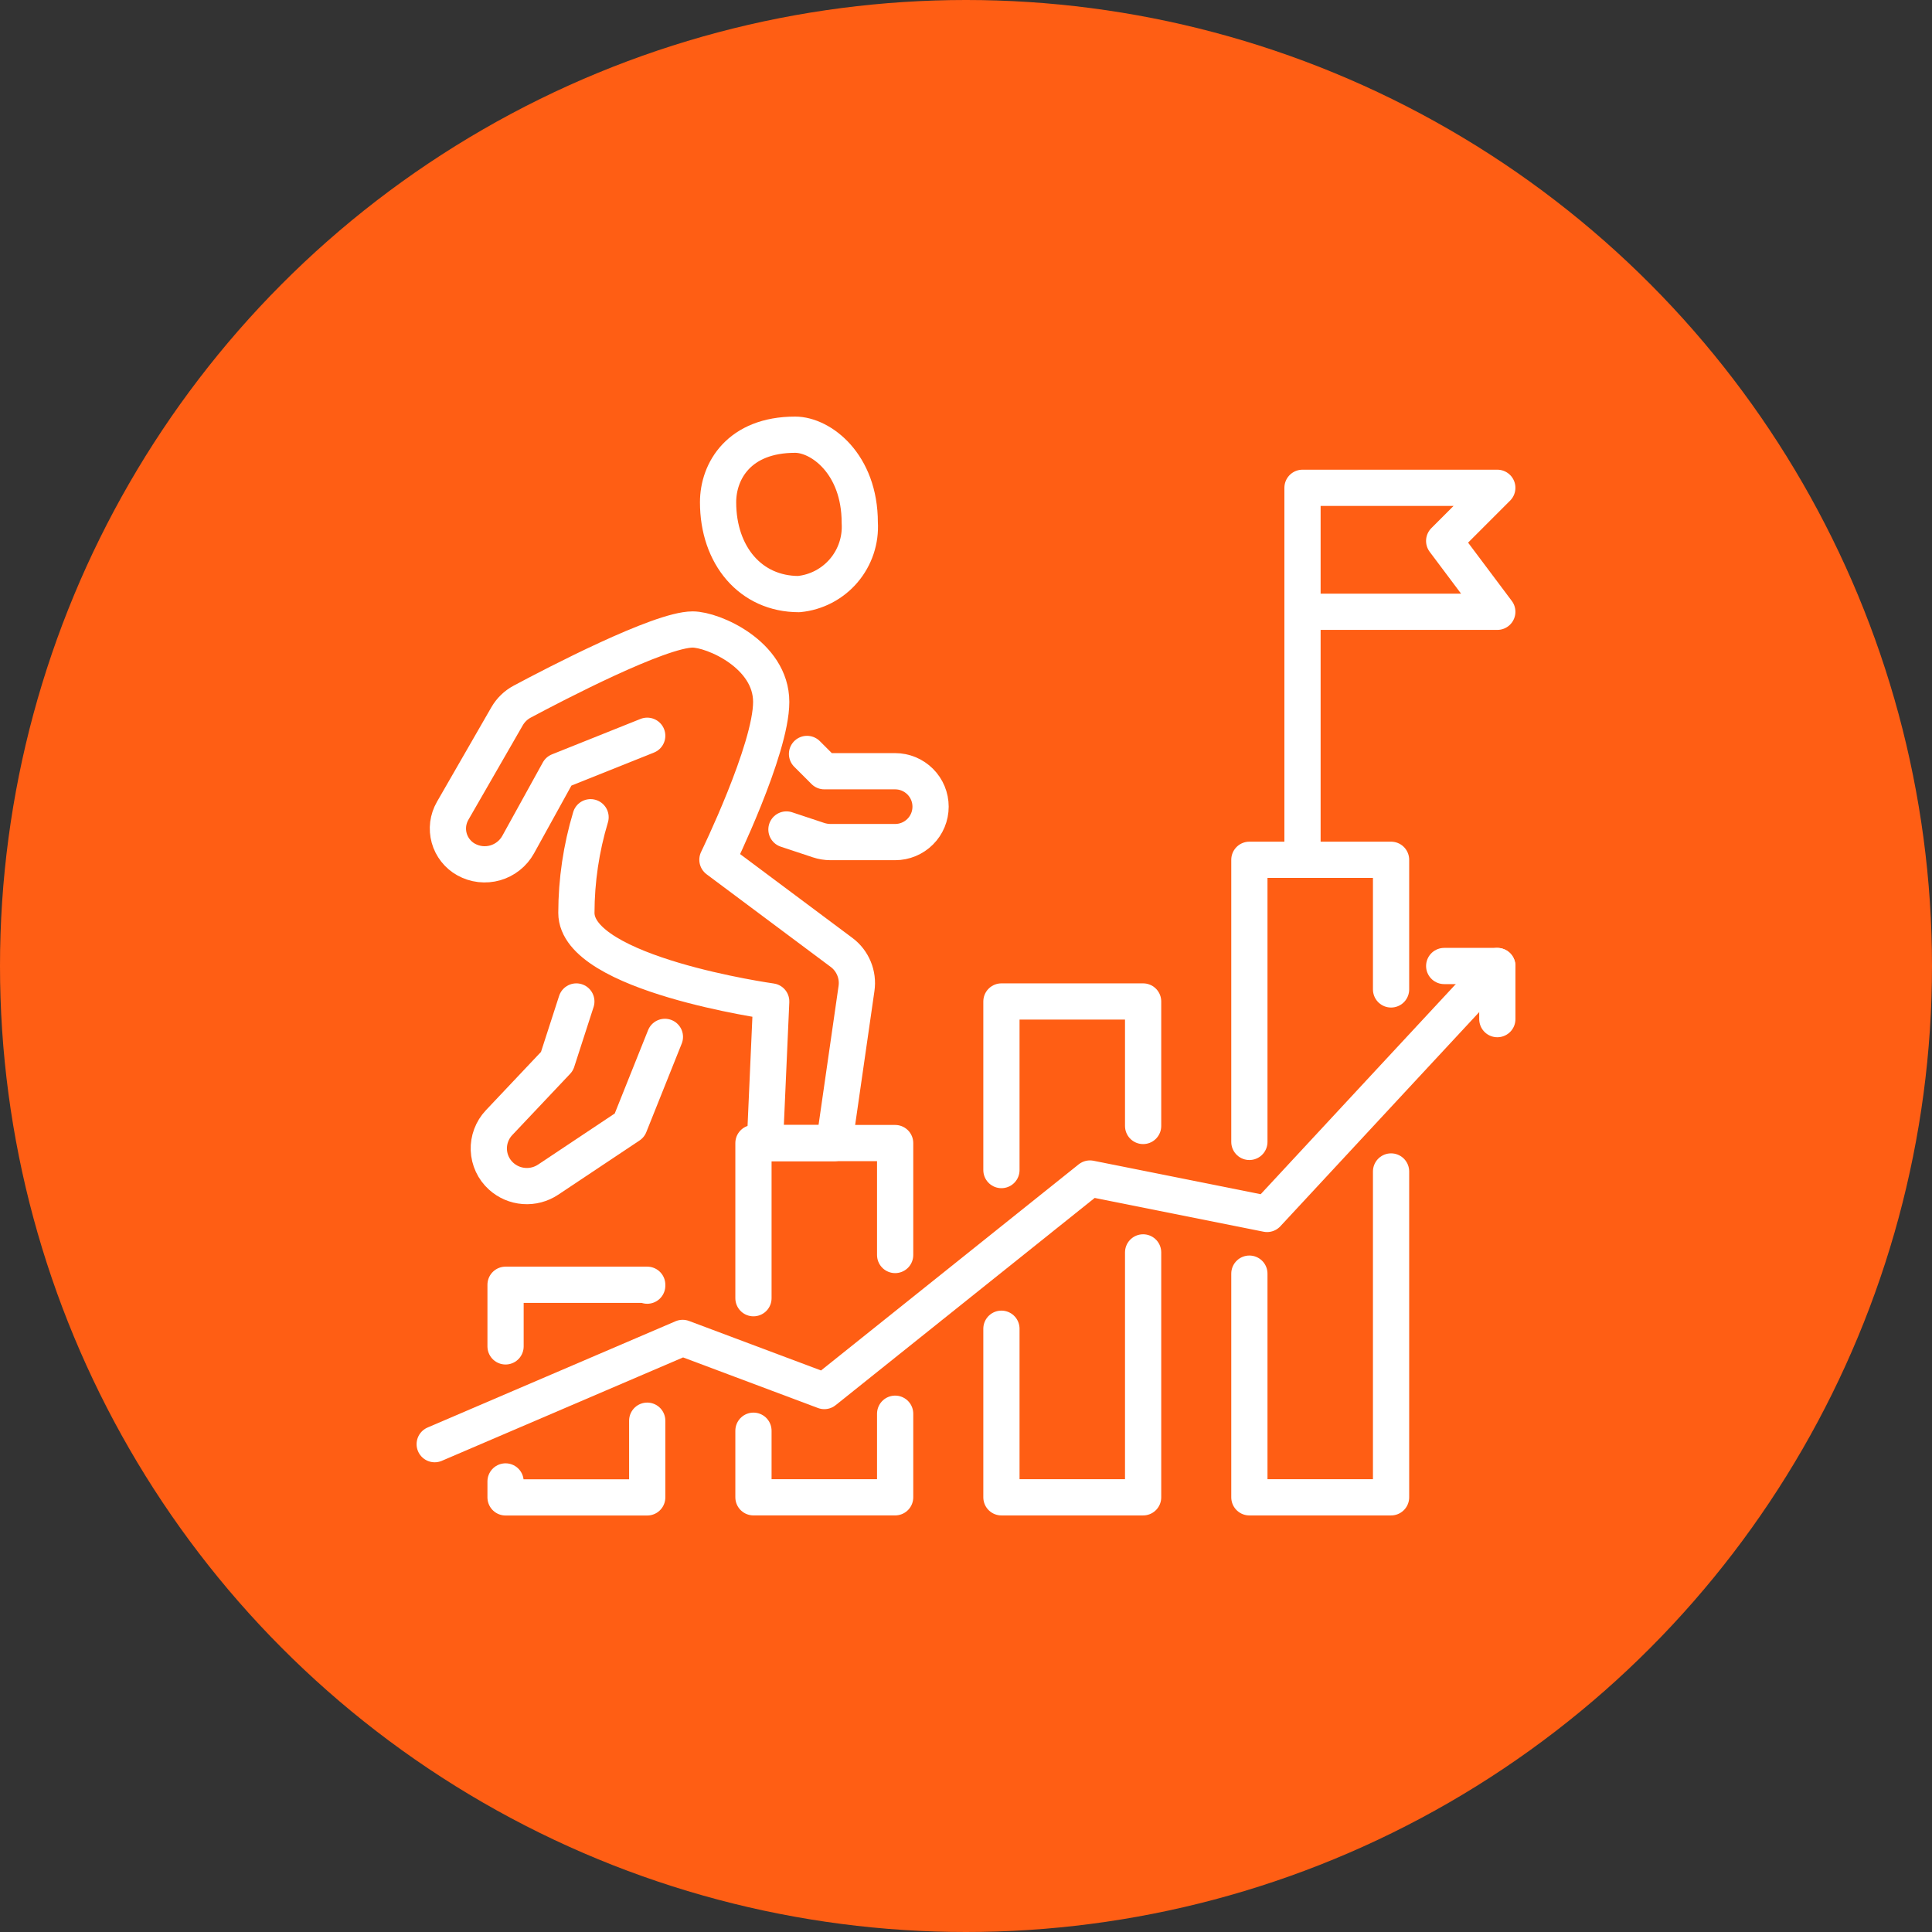
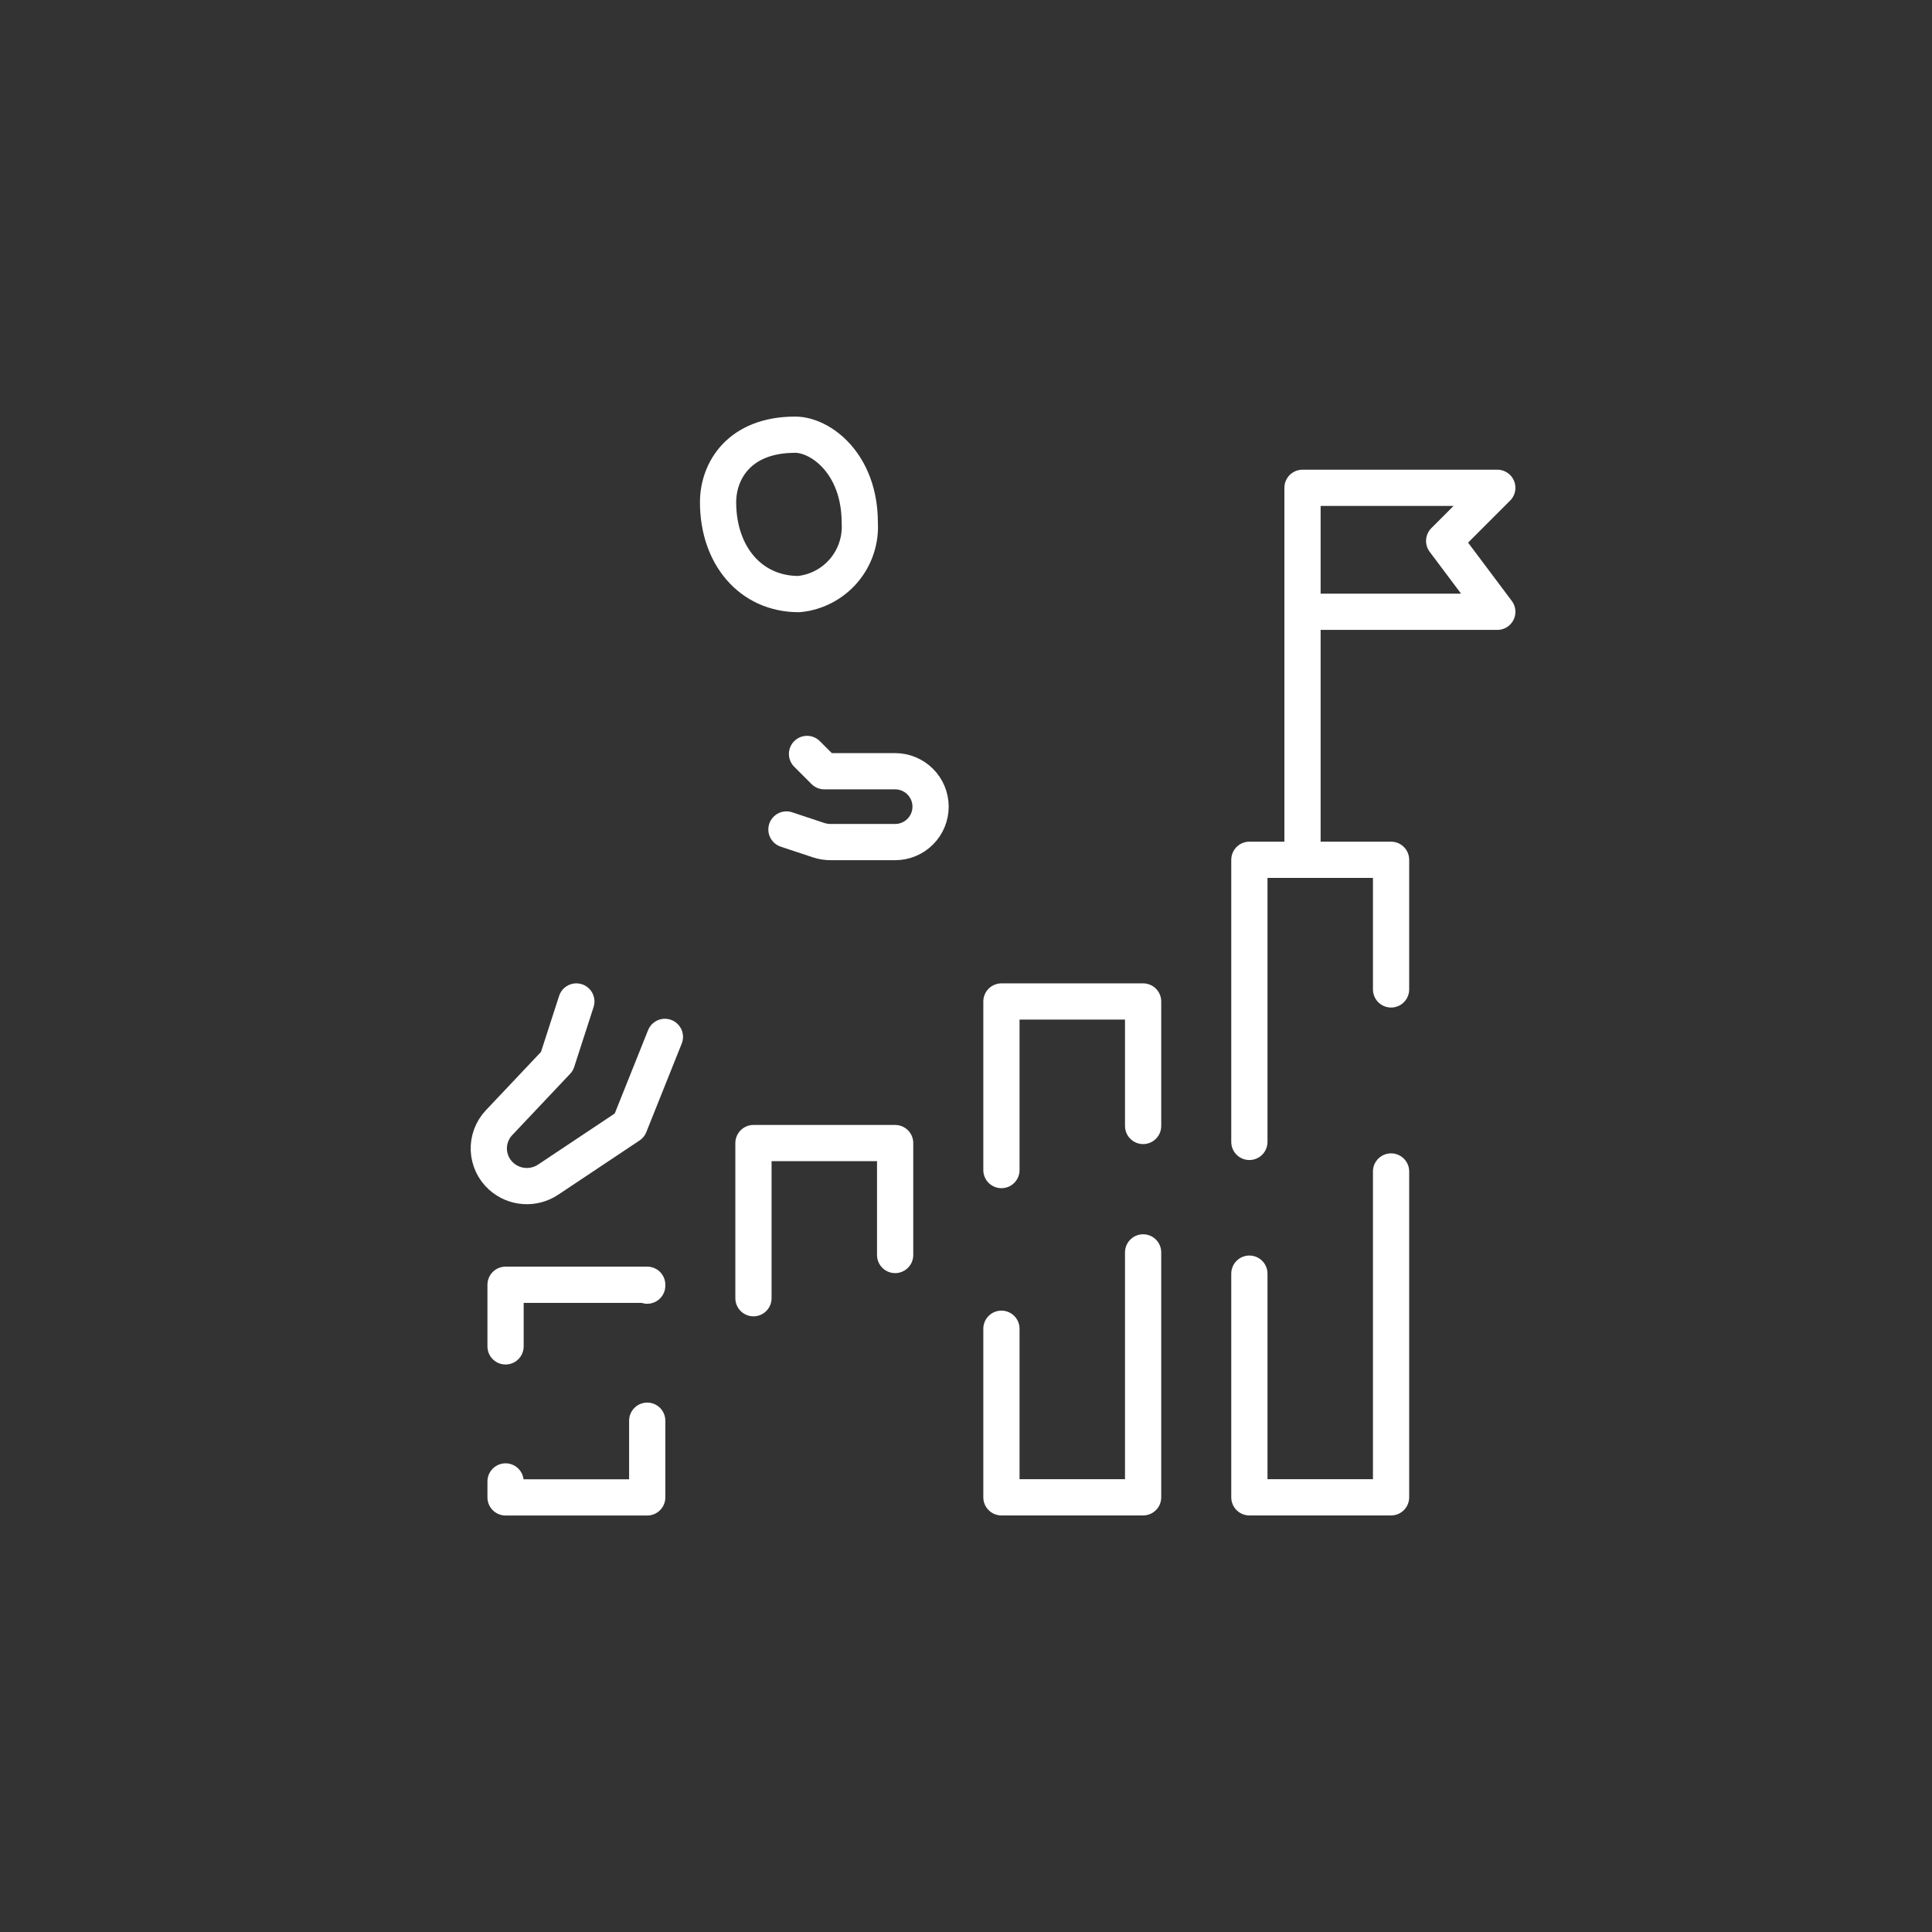
<svg xmlns="http://www.w3.org/2000/svg" width="80" height="80" viewBox="0 0 80 80" fill="none">
  <rect x="0" y="0" width="80" height="80" fill="#333333" stroke="none" />
  <g clip-path="url(#clip0_353_857)">
-     <circle cx="40" cy="40" r="40" fill="#FF5E14" />
    <path d="M20.934 55.751V53.199H26.8V53.236" stroke="white" stroke-width="1.5" stroke-linecap="round" stroke-linejoin="round" />
    <path d="M26.8 58.828V62.004H20.934V61.343" stroke="white" stroke-width="1.5" stroke-linecap="round" stroke-linejoin="round" />
    <path d="M31.199 53.756V47.332H37.066V51.967" stroke="white" stroke-width="1.5" stroke-linecap="round" stroke-linejoin="round" />
-     <path d="M37.066 58.539V62H31.199V59.243" stroke="white" stroke-width="1.5" stroke-linecap="round" stroke-linejoin="round" />
    <path d="M41.467 48.45V41.469H47.334V46.624" stroke="white" stroke-width="1.5" stroke-linecap="round" stroke-linejoin="round" />
    <path d="M47.334 51.859V62.001H41.467V55.02" stroke="white" stroke-width="1.5" stroke-linecap="round" stroke-linejoin="round" />
    <path d="M57.601 48.508V62.001H51.734V52.739" stroke="white" stroke-width="1.5" stroke-linecap="round" stroke-linejoin="round" />
    <path d="M51.734 47.284V35.602H57.601V40.97" stroke="white" stroke-width="1.5" stroke-linecap="round" stroke-linejoin="round" />
    <path d="M53.934 35.599V20.199H62L59.8 22.399L62 25.333H53.934" stroke="white" stroke-width="1.5" stroke-linecap="round" stroke-linejoin="round" />
-     <path d="M62 40L57.6 44.737L52.467 50.267L51.733 50.12L45.133 48.8L34.133 57.6L28.267 55.4L18 59.8" stroke="white" stroke-width="1.5" stroke-linecap="round" stroke-linejoin="round" />
-     <path d="M59.801 40H62.001V42.2" stroke="white" stroke-width="1.5" stroke-linecap="round" stroke-linejoin="round" />
    <path d="M33.417 31.219L34.133 31.935H37.066C37.455 31.935 37.828 32.09 38.103 32.365C38.379 32.64 38.533 33.013 38.533 33.402C38.533 33.791 38.379 34.164 38.103 34.439C37.828 34.714 37.455 34.869 37.066 34.869H34.391C34.22 34.868 34.051 34.841 33.89 34.787L32.565 34.347" stroke="white" stroke-width="1.5" stroke-linecap="round" stroke-linejoin="round" />
-     <path d="M24.454 33.84C24.067 35.124 23.869 36.458 23.867 37.8C23.867 40.342 31.934 41.467 31.934 41.467L31.674 47.333H34.544L35.466 40.931C35.507 40.649 35.471 40.362 35.361 40.099C35.252 39.836 35.075 39.607 34.846 39.437L29.707 35.6C29.707 35.6 31.934 31.033 31.934 29.066C31.934 27.098 29.522 26.066 28.681 26.066C27.32 26.066 22.969 28.334 21.622 29.054C21.361 29.193 21.145 29.403 20.997 29.659L18.742 33.577C18.645 33.746 18.583 33.932 18.558 34.124C18.534 34.317 18.548 34.513 18.6 34.7C18.652 34.888 18.741 35.063 18.861 35.215C18.981 35.368 19.13 35.496 19.3 35.59C19.482 35.691 19.682 35.756 19.889 35.78C20.096 35.803 20.306 35.786 20.506 35.729C20.706 35.671 20.893 35.575 21.056 35.445C21.219 35.316 21.355 35.155 21.456 34.973L23.134 31.933L26.8 30.466" stroke="white" stroke-width="1.5" stroke-linecap="round" stroke-linejoin="round" />
    <path d="M23.865 41.469L23.063 43.949L20.662 46.491C20.521 46.64 20.411 46.817 20.339 47.01C20.267 47.202 20.233 47.407 20.241 47.613C20.249 47.819 20.298 48.021 20.385 48.208C20.471 48.394 20.595 48.562 20.747 48.7C21.009 48.939 21.343 49.083 21.697 49.109C22.05 49.136 22.402 49.043 22.697 48.847L26.065 46.602L27.532 42.935" stroke="white" stroke-width="1.5" stroke-linecap="round" stroke-linejoin="round" />
    <path d="M32.925 18C33.983 18 35.601 19.199 35.601 21.642C35.645 22.366 35.407 23.078 34.937 23.63C34.466 24.182 33.8 24.53 33.078 24.6C31.081 24.6 29.734 22.999 29.734 20.796C29.734 19.506 30.603 18 32.925 18Z" stroke="white" stroke-width="1.5" stroke-linecap="round" stroke-linejoin="round" />
  </g>
  <defs>
    <clipPath id="clip0_353_857">
      <rect width="80" height="80" fill="white" />
    </clipPath>
  </defs>
</svg>